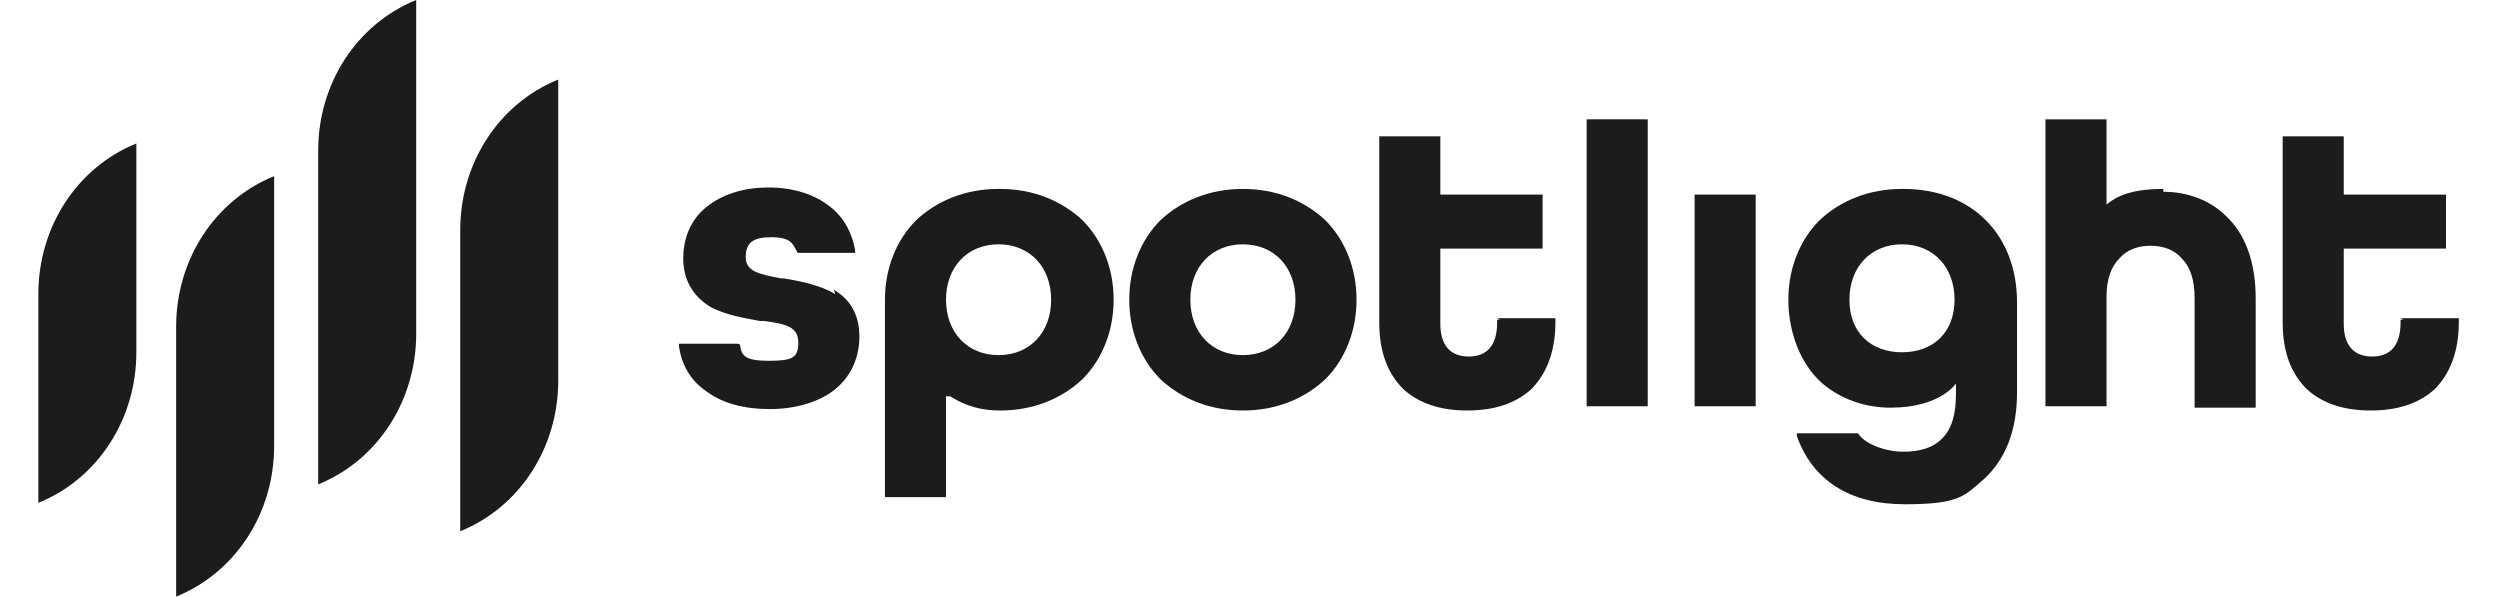
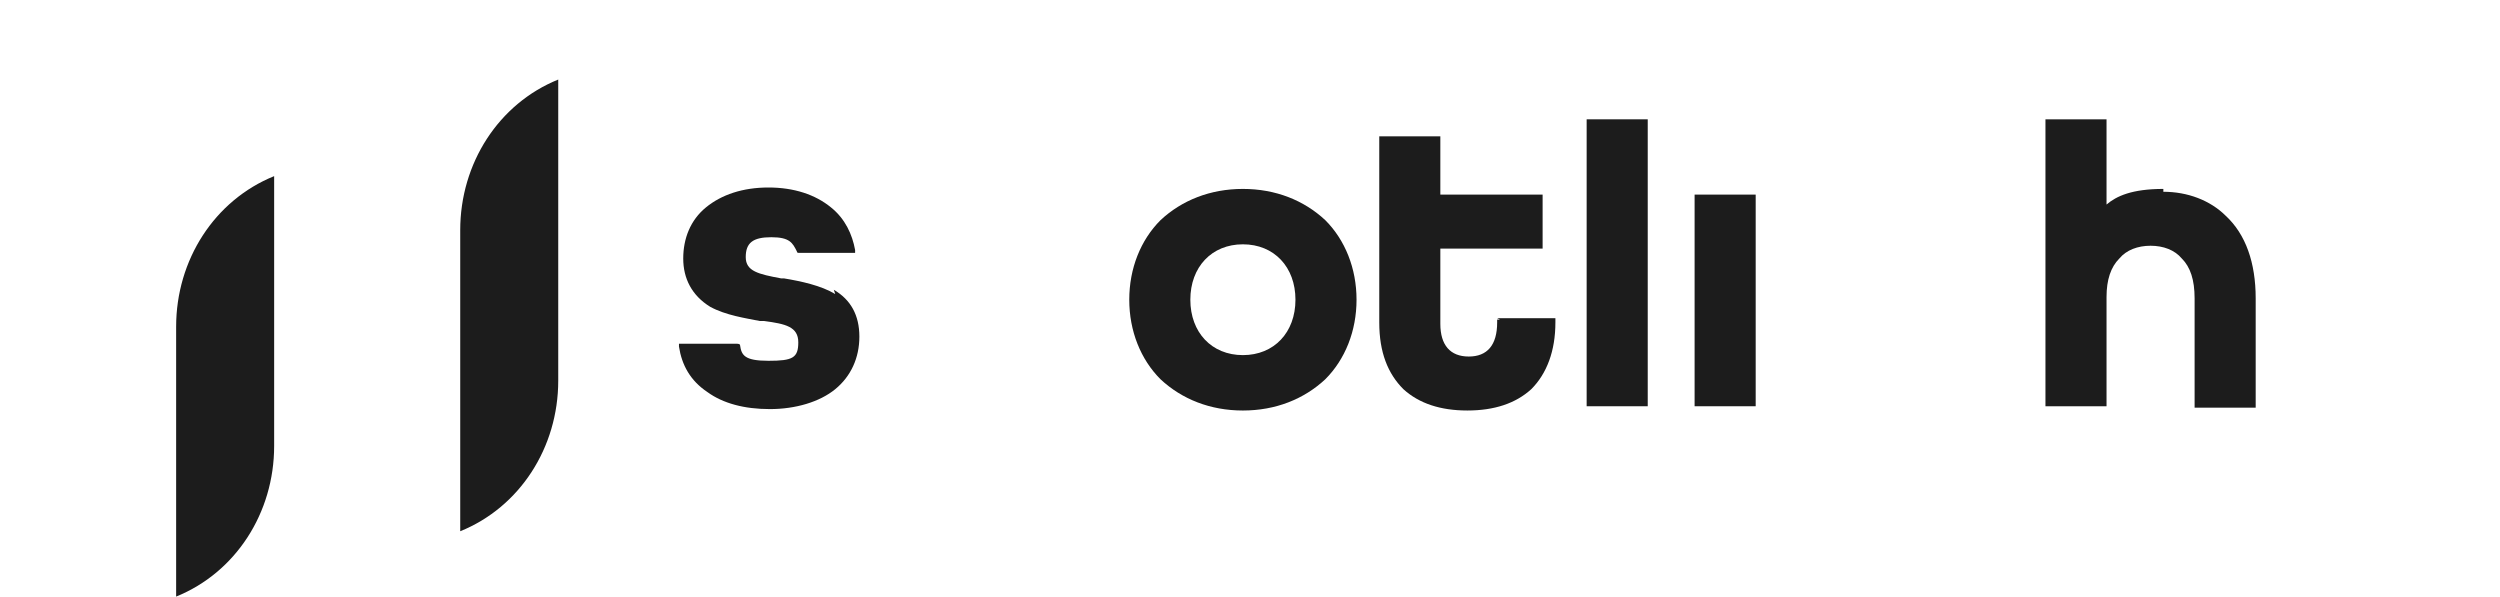
<svg xmlns="http://www.w3.org/2000/svg" viewBox="0 0 176 42">
  <defs>
    <style>      .cls-1 {        fill: #1c1c1c;      }    </style>
  </defs>
  <g>
    <g id="Layer_1">
      <g>
        <g>
          <path class="cls-1" d="M58.8,20.7c-1-.6-2.4-.9-3.6-1.1h-.2c-1.6-.3-2.5-.5-2.5-1.5s.5-1.4,1.8-1.4,1.5.4,1.8,1h0c0,.1.1.1.1.1h4v-.2c-.2-1.1-.7-2.2-1.7-3-1.1-.9-2.6-1.4-4.4-1.4s-3.3.5-4.4,1.4c-1.1.9-1.6,2.2-1.6,3.6s.6,2.6,1.9,3.4c1.1.6,2.5.8,3.5,1,0,0,.2,0,.3,0h0c1.5.2,2.4.4,2.4,1.5s-.4,1.3-2.1,1.3-1.9-.4-2-1.1h0c0-.1-.2-.1-.2-.1h-4.1v.2c.2,1.3.8,2.4,2,3.2,1.1.8,2.6,1.2,4.4,1.2s3.5-.5,4.6-1.4c1.1-.9,1.7-2.2,1.7-3.7s-.6-2.6-1.8-3.3" />
          <path class="cls-1" d="M87.5,17.2c2.2,0,3.7,1.6,3.7,3.9s-1.5,3.9-3.7,3.9-3.7-1.6-3.7-3.9,1.5-3.9,3.7-3.9M87.5,13.3c-2.3,0-4.3.8-5.8,2.2-1.4,1.4-2.2,3.4-2.2,5.6s.8,4.2,2.2,5.6c1.5,1.4,3.5,2.2,5.8,2.2s4.3-.8,5.8-2.2c1.4-1.4,2.2-3.4,2.2-5.6s-.8-4.2-2.2-5.6c-1.5-1.4-3.5-2.2-5.8-2.2" />
          <path class="cls-1" d="M105.6,22.5h-.2v.2h0c0,1.6-.7,2.4-2,2.4s-2-.8-2-2.3v-5.3h7.2v-3.8h-7.2v-4.1h-4.3v13.1c0,2.1.6,3.6,1.7,4.7,1.1,1,2.6,1.5,4.5,1.5s3.4-.5,4.5-1.5c1.1-1.1,1.7-2.7,1.7-4.7h0v-.3h-4.1Z" />
-           <path class="cls-1" d="M169.2,22.5h-.2v.2h0c0,1.6-.7,2.4-2,2.4s-2-.8-2-2.3v-5.3h7.2v-3.8h-7.2v-4.1h-4.3v13.1c0,2.1.6,3.6,1.7,4.7,1.1,1,2.6,1.5,4.5,1.5s3.4-.5,4.5-1.5c1.1-1.1,1.7-2.7,1.7-4.7h0v-.3h-4.1Z" />
          <polygon class="cls-1" points="111.9 8.4 111.7 8.4 111.7 8.6 111.7 28.4 111.7 28.6 111.9 28.6 115.8 28.6 116 28.6 116 28.4 116 8.6 116 8.4 115.8 8.4 111.9 8.4" />
          <polygon class="cls-1" points="119.5 13.7 119.3 13.7 119.3 13.9 119.3 28.4 119.3 28.6 119.5 28.6 123.4 28.6 123.6 28.6 123.6 28.4 123.6 13.9 123.6 13.7 123.4 13.7 119.5 13.7" />
-           <path class="cls-1" d="M130.2,21.1c0-2.3,1.5-3.9,3.7-3.9s3.7,1.6,3.7,3.9-1.5,3.7-3.7,3.7-3.7-1.4-3.7-3.7M133.9,13.3c-2.3,0-4.3.8-5.8,2.2-1.4,1.4-2.2,3.4-2.2,5.6s.8,4.5,2.4,5.9c1.3,1.1,3,1.7,4.8,1.7,3.5,0,4.6-1.7,4.6-1.7v.7c0,1.5-.3,2.5-1,3.2-.6.6-1.5.9-2.7.9s-2.7-.5-3.2-1.3h0c0,0-.1,0-.1,0h-4.2v.2c1.1,3.1,3.7,4.8,7.6,4.8s4.2-.6,5.6-1.8c1.5-1.4,2.3-3.4,2.3-6.1v-6.3c0-2.4-.8-4.4-2.2-5.8-1.4-1.4-3.4-2.2-5.8-2.2" />
          <path class="cls-1" d="M152.3,13.3c-2.2,0-3.3.5-4,1.1v-6h-4.3v20.2h4.3v-7.7c0-1.2.3-2.1.9-2.7.5-.6,1.3-.9,2.2-.9s1.7.3,2.2.9c.6.6.9,1.5.9,2.8v7.7h4.3v-7.7c0-2.5-.7-4.5-2.1-5.8-1.1-1.1-2.7-1.7-4.4-1.7" />
-           <path class="cls-1" d="M70.3,17.2c2.2,0,3.7,1.6,3.7,3.9s-1.5,3.9-3.7,3.9-3.7-1.6-3.7-3.9,1.5-3.9,3.7-3.9M70.3,13.3c-2.3,0-4.3.8-5.8,2.2-1.4,1.4-2.2,3.4-2.2,5.6s0,0,0,0h0s0,0,0,0v.6s0,0,0,0v13.3h4.3v-7.1h.3c1.1.7,2.2,1,3.5,1,2.3,0,4.3-.8,5.8-2.2,1.4-1.4,2.2-3.4,2.2-5.6s-.8-4.2-2.2-5.6c-1.5-1.4-3.5-2.2-5.8-2.2" />
        </g>
-         <path class="cls-1" d="M2.7,20.7v14.7c4.2-1.7,6.9-5.9,6.9-10.6v-14.7c-4.2,1.7-6.9,5.9-6.9,10.6" />
        <path class="cls-1" d="M12.4,23v19c4.2-1.7,6.9-5.9,6.9-10.6V12.4c-4.2,1.7-6.9,5.9-6.9,10.6" />
-         <path class="cls-1" d="M22.4,10.6v23.5c4.2-1.7,6.9-5.9,6.9-10.6V0c-4.2,1.7-6.9,5.9-6.9,10.6" />
        <path class="cls-1" d="M32.4,16.2v21.2c4.2-1.7,6.9-5.9,6.9-10.6V5.6c-4.2,1.7-6.9,5.9-6.9,10.6" />
      </g>
    </g>
  </g>
</svg>